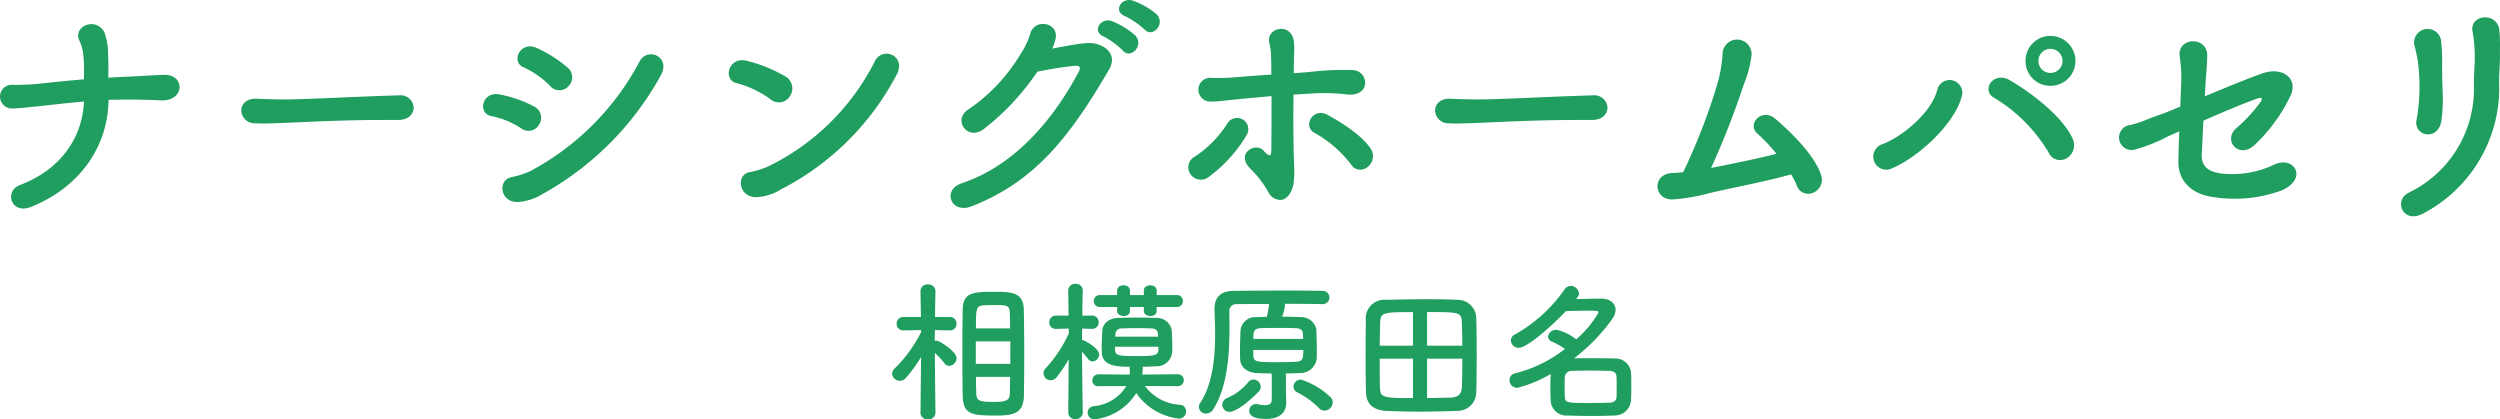
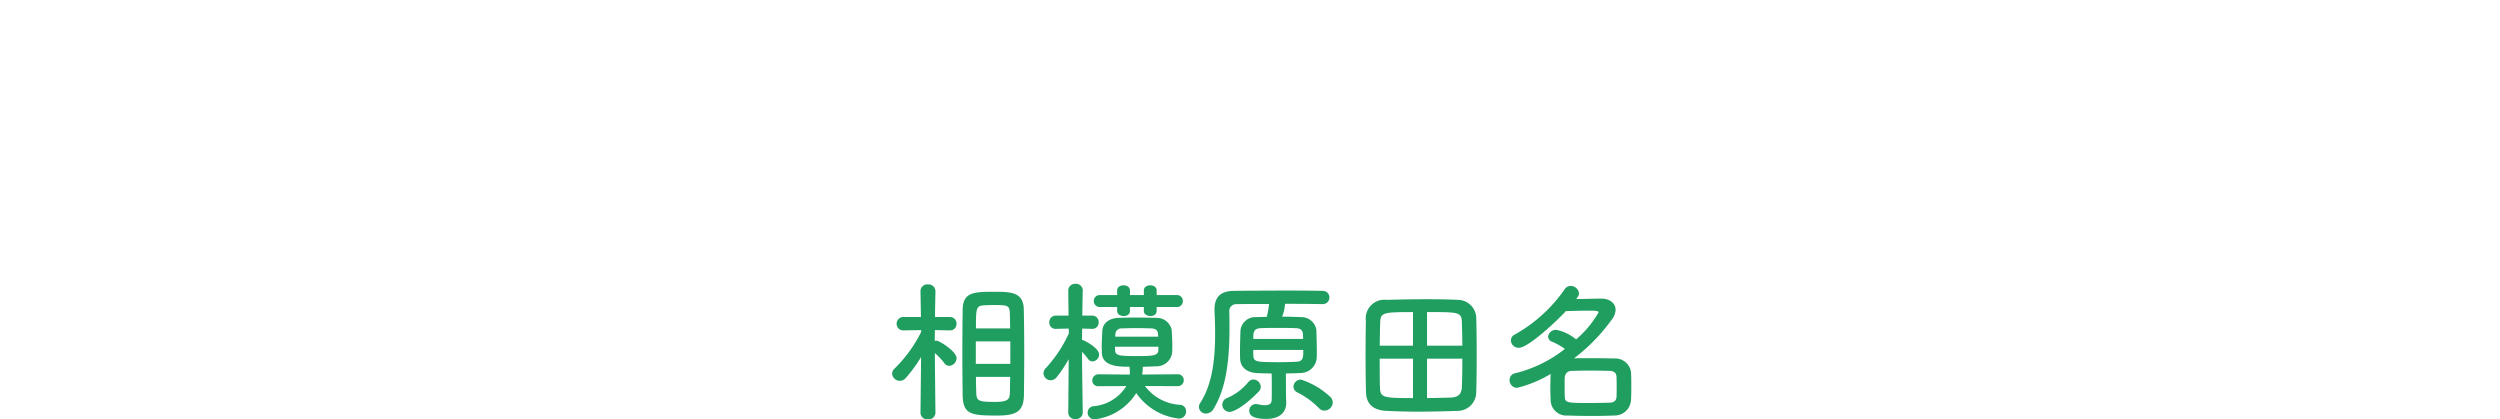
<svg xmlns="http://www.w3.org/2000/svg" width="261.77" height="43.907" viewBox="0 0 261.77 43.907">
  <g id="グループ_111" data-name="グループ 111" transform="translate(-62.234 -88.165)">
-     <path id="パス_1386" data-name="パス 1386" d="M14.6-10.375c.35-.025.7-.025,1.05-.025,1.475-.025,2.85,0,4.45.075,1.125.05,1.825-.525,1.925-1.225s-.425-1.475-1.6-1.45c-1.45.05-3.05.175-4.575.225q-.6.037-1.275.075c0-.775.025-1.35-.025-2.475a6.458,6.458,0,0,0-.375-2.25c-.925-1.75-3.35-.6-2.625.85a4.47,4.47,0,0,1,.425,1.675c.075.775.05,1.45.05,2.375-1.875.15-3.725.35-4.875.475-.775.075-1.7.1-2.475.1A1.246,1.246,0,1,0,4.55-9.475c.85-.025,1.8-.15,2.6-.225,1.25-.125,3.025-.35,4.875-.5-.15,3.675-2.35,7.1-6.725,8.75C3.65-.825,4.375,1.675,6.5.825,11.7-1.275,14.55-5.6,14.6-10.375Zm30.35,2.1c1.075,0,1.6-.65,1.6-1.3a1.37,1.37,0,0,0-1.525-1.275h-.05c-4.4.125-9.75.425-11.8.425-1,0-2.1-.025-3.025-.075H30c-1,0-1.5.6-1.5,1.225a1.383,1.383,0,0,0,1.45,1.35c.275,0,.5.025.8.025.5,0,1.175-.025,2.475-.075,1.975-.075,5.625-.3,10.4-.3h1.3Zm17.825-3.55a1.314,1.314,0,0,0-.1-1.925A13.4,13.4,0,0,0,59.4-15.825c-1.7-.75-2.725,1.475-1.325,2.05a9.29,9.29,0,0,1,2.75,1.925A1.278,1.278,0,0,0,62.775-11.825ZM60.1-.55A31.571,31.571,0,0,0,72.4-12.9c1.15-1.975-1.35-3.075-2.2-1.5A27.617,27.617,0,0,1,58.775-2.925,8.625,8.625,0,0,1,56.85-2.3c-1.6.25-1.275,2.85.825,2.6A5.742,5.742,0,0,0,60.1-.55Zm-.4-7.275a1.305,1.305,0,0,0-.525-1.85,12.713,12.713,0,0,0-3.65-1.275C53.7-11.3,53.2-8.925,54.7-8.675A8.767,8.767,0,0,1,57.8-7.4,1.267,1.267,0,0,0,59.7-7.825Zm37.4-5.15c1.1-2-1.425-3.05-2.25-1.475a24.465,24.465,0,0,1-11.1,11,8.625,8.625,0,0,1-1.925.625c-1.6.175-1.3,2.8.775,2.625A5.366,5.366,0,0,0,85-1,28.211,28.211,0,0,0,97.1-12.975Zm-11.15,2.2a1.436,1.436,0,0,0-.425-2.025A15.4,15.4,0,0,0,81.4-14.475c-1.9-.475-2.525,2.025-1.025,2.35a10.318,10.318,0,0,1,3.55,1.7A1.349,1.349,0,0,0,85.95-10.775Zm37.125-6.975c.85.925,2.25-.6,1.25-1.6a7.869,7.869,0,0,0-2.5-1.425c-1.175-.375-2.075,1.125-.8,1.625A9.008,9.008,0,0,1,123.075-17.75Zm-2.275,2.2c.825.975,2.275-.55,1.3-1.575a8.409,8.409,0,0,0-2.45-1.5c-1.15-.425-2.125,1.075-.875,1.6A8.6,8.6,0,0,1,120.8-15.55Zm-8.95,2.225a36.893,36.893,0,0,1,4-.625c.375,0,.6.1.35.6-2.875,5.425-6.975,9.925-12.25,11.7-2.125.7-1.15,3.25,1,2.425,6.75-2.625,10.4-7.45,14.425-14.35.95-1.625-.6-2.85-2.35-2.75-1.125.075-2.425.375-3.625.575a4.1,4.1,0,0,0,.375-1.1c.275-1.65-2.225-2.1-2.675-.425a8.014,8.014,0,0,1-.975,2.05,18.409,18.409,0,0,1-5.425,5.8c-1.75,1.05-.275,3.325,1.45,2.175A25.759,25.759,0,0,0,111.85-13.325Zm34.55,10a1.414,1.414,0,0,0,.4-1.875c-1.025-1.6-3.45-3-4.55-3.6-1.525-.85-2.675,1.175-1.375,1.875a12.406,12.406,0,0,1,3.8,3.275A1.146,1.146,0,0,0,146.4-3.325Zm-7.725-7.6c.525-.025,1.05-.075,1.625-.1a20.6,20.6,0,0,1,3.925.075c1.075.125,1.775-.275,1.925-.95a1.338,1.338,0,0,0-1.35-1.6,30.274,30.274,0,0,0-4.45.2c-.55.05-1.1.1-1.65.125,0-.725.025-1.35.025-1.85A7.582,7.582,0,0,0,138.7-16.6c-.35-1.95-2.975-1.325-2.55.3a5.868,5.868,0,0,1,.175,1.5c.025.5.025,1.1.025,1.775-1.175.075-2.225.15-3.1.225a25.714,25.714,0,0,1-3.075.125A1.247,1.247,0,1,0,130-10.2c.7.025,1.5-.125,3.4-.3.9-.075,1.9-.175,2.975-.275,0,1.8,0,3.825-.025,5.6,0,.675-.125.875-.825.1-.8-.9-2.95.275-1.4,1.875A10.656,10.656,0,0,1,136.05-.7a1.447,1.447,0,0,0,1.2.8c.675.025,1.25-.7,1.425-1.7a10.621,10.621,0,0,0,.05-2.2C138.65-5.975,138.65-8.625,138.675-10.925ZM129.65-2.2a14.817,14.817,0,0,0,4.075-4.425,1.179,1.179,0,1,0-1.95-1.325,11.572,11.572,0,0,1-3.45,3.525,1.249,1.249,0,0,0-.475,1.775A1.337,1.337,0,0,0,129.65-2.2Zm40.3-6.075c1.075,0,1.6-.65,1.6-1.3a1.37,1.37,0,0,0-1.525-1.275h-.05c-4.4.125-9.75.425-11.8.425-1,0-2.1-.025-3.025-.075H155c-1,0-1.5.6-1.5,1.225a1.383,1.383,0,0,0,1.45,1.35c.275,0,.5.025.8.025.5,0,1.175-.025,2.475-.075,1.975-.075,5.625-.3,10.4-.3h1.3Zm20.825,5.7a7.471,7.471,0,0,1,.6,1.175,1.253,1.253,0,0,0,1.7.75,1.471,1.471,0,0,0,.85-1.825c-.725-2.275-3.55-4.85-4.775-5.9-1.425-1.25-3.075.55-1.875,1.55a18.611,18.611,0,0,1,1.975,2.1c-2.325.575-5.05,1.125-6.85,1.475A85.83,85.83,0,0,0,185.825-12a11.881,11.881,0,0,0,.8-2.975,1.519,1.519,0,1,0-3.025-.175,14.619,14.619,0,0,1-.55,3.125A63.76,63.76,0,0,1,179.475-2.8c-.375.025-.725.075-1.05.075-2.3.05-2.05,2.85-.05,2.775a20.134,20.134,0,0,0,3.9-.675C184.225-1.1,187.8-1.75,190.775-2.575ZM220.55-14.45a2.625,2.625,0,0,0-2.625-2.625,2.6,2.6,0,0,0-2.6,2.625,2.582,2.582,0,0,0,2.6,2.6A2.6,2.6,0,0,0,220.55-14.45Zm-.95,10.2a1.582,1.582,0,0,0,.675-2.025c-1.125-2.55-4.875-5.175-6.625-6.175-1.725-.975-3,1.1-1.625,1.85a16.581,16.581,0,0,1,5.725,5.75A1.31,1.31,0,0,0,219.6-4.25Zm-18.175,1c2.4-1,6.4-4.4,7.225-7.5a1.329,1.329,0,0,0-2.55-.75c-.55,2.375-3.6,4.925-5.725,5.75A1.366,1.366,0,1,0,201.425-3.25ZM219.2-14.45a1.259,1.259,0,0,1-1.275,1.25,1.238,1.238,0,0,1-1.25-1.25,1.259,1.259,0,0,1,1.25-1.275A1.28,1.28,0,0,1,219.2-14.45Zm14.95,2.75c.075-1.25.175-2.25.2-3.3.025-2.1-3.225-1.975-2.875.15a15.068,15.068,0,0,1,.125,3.275l-.075,1.9c-1.05.45-1.875.775-2.2.875-1.075.35-1.775.75-3,1.05a1.313,1.313,0,1,0,.45,2.575,17.057,17.057,0,0,0,3.5-1.4c.2-.075.625-.275,1.15-.5-.05,1.025-.075,2.05-.1,3.1-.05,2.025,1.325,3.425,3.5,3.75A14.3,14.3,0,0,0,242.15-.9c2.85-1.25,1.25-3.8-.95-2.625a10.168,10.168,0,0,1-5.45.85c-1.45-.225-2.025-.85-1.975-2.025.075-1.25.1-2.35.175-3.5,2.15-.95,4.625-1.975,5.675-2.325.4-.125.575-.05.3.375a15.859,15.859,0,0,1-2.575,2.775c-1.375,1.275.325,3.225,1.95,1.725a17.218,17.218,0,0,0,3.775-5.175c.825-1.775-.825-3.075-2.95-2.325-1.375.475-3.8,1.475-6.025,2.4Zm24.725,3.475a16.2,16.2,0,0,0,.125-2.9c-.025-.975-.075-2.225-.05-3.2a20.178,20.178,0,0,0-.1-2.075,1.422,1.422,0,1,0-2.75.525c.125.475.225.975.3,1.45a20.065,20.065,0,0,1-.125,6.1C255.875-6.6,258.525-5.95,258.875-8.225ZM256.9,1.55a14.844,14.844,0,0,0,8.025-13c-.025-1.05,0-1.6.025-2.075s.05-.925.05-1.825c0-.775.025-1.15-.05-2.2-.125-2.125-3.275-1.825-2.8.125a12.986,12.986,0,0,1,.2,2.075c.05,1.225-.1,2-.075,4a12.047,12.047,0,0,1-6.8,10.675C253.825.1,254.8,2.625,256.9,1.55Z" transform="translate(59 109)" fill="#1f9e5f" />
    <path id="パス_1387" data-name="パス 1387" d="M8.032-1.424c.048,2.016.944,2.1,3.616,2.1,1.92,0,2.768-.368,2.8-2.128.016-1.3.032-2.784.032-4.272,0-1.712-.016-3.408-.048-4.752-.048-1.792-1.392-1.808-3.12-1.808-2.16,0-3.264.064-3.28,1.9C8.016-9.1,8-7.488,8-5.872,8-4.272,8.016-2.672,8.032-1.424ZM5.184.384s-.048-3.76-.064-6.256A7.871,7.871,0,0,1,6.128-4.8a.611.611,0,0,0,.5.272.831.831,0,0,0,.768-.8c0-.7-1.792-1.84-2.112-1.84a.68.68,0,0,0-.176.032c0-.352.016-.736.016-1.136l1.568.032H6.7a.666.666,0,0,0,.688-.7.67.67,0,0,0-.7-.7H5.136c.016-1.44.048-2.7.048-2.7v-.016a.728.728,0,0,0-.784-.7.71.71,0,0,0-.784.7v.016l.048,2.7H1.84a.684.684,0,0,0-.72.7.679.679,0,0,0,.7.7H1.84l1.84-.032v.208A14.236,14.236,0,0,1,.9-4.24a.748.748,0,0,0-.256.528.809.809,0,0,0,.816.752.806.806,0,0,0,.608-.288A14.832,14.832,0,0,0,3.68-5.456L3.616.384V.4a.7.7,0,0,0,.784.672A.713.713,0,0,0,5.184.4Zm4.24-8.832c0-2.112.016-2.368.848-2.416.3-.016.64-.032.976-.032,1.616,0,1.7.048,1.728.992.016.432.016.928.032,1.456Zm3.6,3.712H9.408V-7.088h3.616Zm-.016,1.36c-.016.56-.016,1.1-.032,1.584-.016.688-.064,1.04-1.552,1.04-1.712,0-1.952-.08-1.968-.992-.016-.48-.032-1.04-.032-1.632Zm17.44-7.312a.608.608,0,0,0,.64-.624.6.6,0,0,0-.64-.624h-2.1v-.48c0-.368-.336-.544-.672-.544s-.672.176-.672.544v.48H25.552v-.48c0-.368-.336-.544-.672-.544s-.672.176-.672.544v.48H22.432a.618.618,0,0,0-.672.624.627.627,0,0,0,.672.624h1.776v.416c0,.352.352.528.7.528.32,0,.64-.16.64-.528v-.416h1.456v.416c0,.352.352.528.7.528.32,0,.64-.16.64-.528v-.416Zm.08,8.288a.622.622,0,0,0,.656-.624.613.613,0,0,0-.656-.624l-3.7.032a4.774,4.774,0,0,0,.064-.672v-.144c.464,0,.912-.032,1.376-.048a1.643,1.643,0,0,0,1.7-1.424c.016-.224.016-.448.016-.672,0-.576-.032-1.136-.064-1.728a1.6,1.6,0,0,0-1.584-1.248c-.768-.016-1.52-.032-2.24-.032-.592,0-1.184.016-1.76.032-1.1.048-1.648.672-1.68,1.344-.032.624-.064,1.184-.064,1.776,0,.176.016.368.016.56.064,1.376,1.648,1.44,2.9,1.44v.1a3.923,3.923,0,0,1,.032.432c0,.1-.016.192-.016.288l-3.248-.032a.652.652,0,0,0-.672.656.6.6,0,0,0,.672.592l2.9-.016A4.5,4.5,0,0,1,21.728-.3a.668.668,0,0,0-.608.672.7.7,0,0,0,.752.7A5.943,5.943,0,0,0,26.208-1.68,6.26,6.26,0,0,0,30.672.992.73.73,0,0,0,31.424.24a.661.661,0,0,0-.592-.688A4.907,4.907,0,0,1,27.12-2.416ZM20.608.368S20.544-3.52,20.528-6a8.894,8.894,0,0,1,.64.752.56.56,0,0,0,.464.256.733.733,0,0,0,.688-.72c0-.688-1.6-1.536-1.792-1.536,0-.368.016-.768.016-1.184l1.04.032H21.6a.658.658,0,0,0,.672-.688.666.666,0,0,0-.688-.7H20.56c.016-1.408.048-2.624.048-2.624v-.016a.7.7,0,0,0-.752-.688.711.711,0,0,0-.768.688v.016l.032,2.624H17.792a.676.676,0,0,0-.688.7.65.65,0,0,0,.672.688h.016l1.344-.032.016.5a13.87,13.87,0,0,1-2.416,3.648.757.757,0,0,0-.24.544.756.756,0,0,0,.752.72.8.8,0,0,0,.64-.336,13.6,13.6,0,0,0,1.248-1.872l-.048,5.6V.384a.681.681,0,0,0,.752.656.7.7,0,0,0,.768-.656Zm7.9-7.952h-4.5l.016-.256a.619.619,0,0,1,.688-.608c.5-.016,1.008-.032,1.52-.032s1.04.016,1.568.032c.464.016.672.24.688.592Zm.016,1.424c-.032.592-.656.608-2.272.608-1.728,0-2.224-.032-2.256-.592,0-.128-.016-.256-.016-.384h4.544ZM46.784-.688a.855.855,0,0,0-.352-.672,8.011,8.011,0,0,0-2.976-1.728.766.766,0,0,0-.784.736.671.671,0,0,0,.416.608,8.559,8.559,0,0,1,2.288,1.68A.775.775,0,0,0,45.92.16.89.89,0,0,0,46.784-.688Zm-4.912-3.04c.512-.016,1.008-.016,1.5-.048A1.714,1.714,0,0,0,45.1-5.28c.016-.256.016-.528.016-.832,0-.736-.032-1.568-.048-2.208A1.6,1.6,0,0,0,43.5-9.632c-.608-.016-1.3-.048-2.016-.048a4.328,4.328,0,0,0,.3-1.28v-.064c1.568,0,3.072.016,3.9.032h.032a.693.693,0,0,0,.72-.7.694.694,0,0,0-.736-.688c-.736-.016-1.984-.032-3.376-.032-2.128,0-4.56.016-5.888.032-1.424.016-2.032.672-2.032,1.936v.144c.032.736.064,1.568.064,2.432,0,2.464-.256,5.248-1.568,7.232a.738.738,0,0,0-.128.416.715.715,0,0,0,.736.688.956.956,0,0,0,.816-.528c1.472-2.416,1.648-5.792,1.648-8.592,0-.528-.016-1.04-.016-1.52a.719.719,0,0,1,.768-.816c.7-.016,1.984-.016,3.392-.016a10.129,10.129,0,0,1-.24,1.344c-.384.016-.752.016-1.1.032A1.555,1.555,0,0,0,37.12-8.208c-.016.608-.048,1.344-.048,2.064,0,.3,0,.608.016.9.032.832.672,1.408,1.728,1.472.512.032,1.024.032,1.568.048.016.448.016,1.024.016,1.552,0,.512,0,.992-.016,1.264-.016.4-.352.5-.7.5a3.047,3.047,0,0,1-.736-.1.912.912,0,0,0-.208-.016.686.686,0,0,0-.7.688c0,.512.432.864,1.792.864,1.44,0,2.08-.736,2.08-1.664V-.72c0-.112-.032-.4-.032-2.368Zm-2.848,1.9a.706.706,0,0,0,.224-.512A.8.8,0,0,0,38.48-3.1a.728.728,0,0,0-.512.24,5.838,5.838,0,0,1-2.24,1.7.765.765,0,0,0-.512.7.764.764,0,0,0,.768.752C36.24.288,37.2.032,39.024-1.824Zm-.56-5.52c0-.624,0-1.072.72-1.12.544-.032,1.2-.032,1.872-.032s1.36,0,1.92.032c.464.016.672.256.688.624,0,.144.016.3.016.5ZM43.7-6.192c0,.768,0,1.2-.7,1.232-.544.032-1.216.048-1.9.048-2.128,0-2.592-.016-2.624-.608-.016-.192-.016-.416-.016-.672ZM61.808-1.76c.032-.832.048-2.4.048-4,0-1.424-.016-2.88-.048-3.84a1.948,1.948,0,0,0-1.952-1.84c-1.008-.048-2.144-.064-3.3-.064-1.392,0-2.832.032-4.16.064a1.953,1.953,0,0,0-2.144,2.192c-.016.832-.032,2.128-.032,3.472,0,1.536.016,3.12.048,4.064.048,1.168.752,1.84,2.144,1.9,1.024.048,2.128.08,3.264.08,1.344,0,2.736-.032,4.144-.08A1.957,1.957,0,0,0,61.808-1.76ZM56.656-6.64v-3.52c3.376,0,3.616,0,3.648,1.1.016.624.048,1.488.048,2.416Zm-1.472,0H51.7c.016-.912.032-1.776.048-2.416.048-1.056.288-1.1,3.44-1.1Zm5.168,1.36c0,1.12-.016,2.208-.048,2.976-.032.688-.336,1.088-1.232,1.1-.752.016-1.584.048-2.416.048V-5.28ZM55.184-1.152c-3.1,0-3.424-.048-3.456-1.1C51.7-2.992,51.7-4.112,51.7-5.28h3.488ZM69.6-3.68c-.016.432-.032.976-.032,1.5,0,.448.016.88.032,1.264A1.64,1.64,0,0,0,71.376.672C72.128.7,73.008.72,73.9.72c.784,0,1.6-.016,2.368-.048a1.714,1.714,0,0,0,1.744-1.6c.032-.5.032-.992.032-1.488s0-.992-.032-1.456A1.647,1.647,0,0,0,76.352-5.3c-.832-.016-1.76-.032-2.672-.032-.56,0-1.12,0-1.632.016a19.1,19.1,0,0,0,4.016-4.144A1.74,1.74,0,0,0,76.4-10.4c0-.672-.608-1.168-1.488-1.168-.672,0-1.7.032-2.64.048.256-.336.3-.464.3-.592a.886.886,0,0,0-.88-.784.76.76,0,0,0-.64.368,15.6,15.6,0,0,1-5.168,4.7.711.711,0,0,0-.448.64.8.8,0,0,0,.832.768c.976,0,3.872-2.7,4.928-3.84.72-.016,1.6-.048,2.32-.048,1.088,0,1.088.048,1.088.208a10.7,10.7,0,0,1-2.336,2.8A4.785,4.785,0,0,0,70.192-8.3a.833.833,0,0,0-.864.72.6.6,0,0,0,.432.528,6.659,6.659,0,0,1,1.328.752A13.6,13.6,0,0,1,65.92-3.76a.724.724,0,0,0-.624.72.8.8,0,0,0,.784.816A12.76,12.76,0,0,0,69.6-3.68Zm6.9,2.368c-.016.448-.3.624-.7.64-.64.016-1.344.032-2.032.032-2.416,0-2.672,0-2.688-.672-.016-.368-.016-.8-.016-1.2,0-.3,0-.592.016-.848A.7.7,0,0,1,71.808-4c.576-.016,1.248-.032,1.936-.032s1.392.016,2.016.032c.512.016.72.24.736.624.016.32.016.688.016,1.056C76.512-1.968,76.512-1.616,76.5-1.312Z" transform="translate(155 131)" fill="#1f9e5f" />
  </g>
</svg>